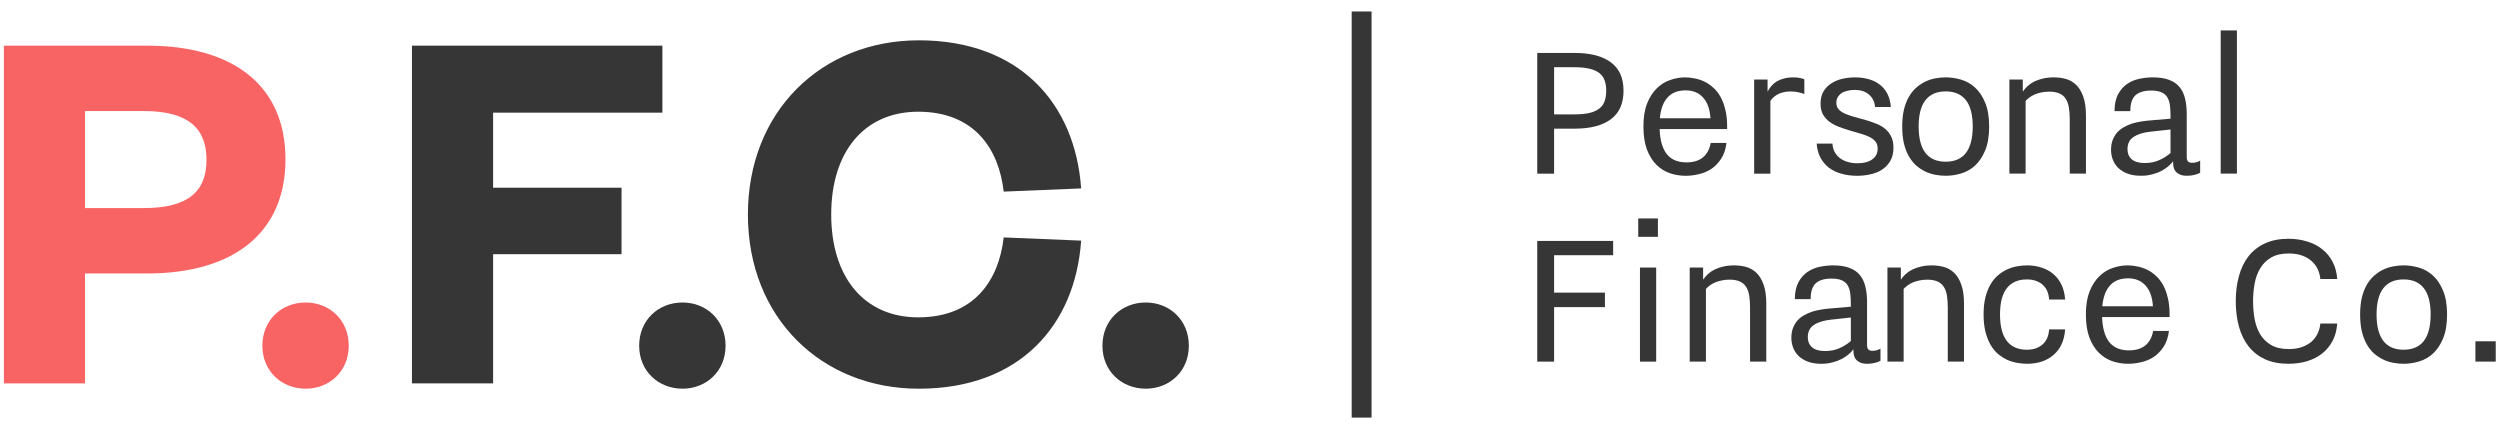
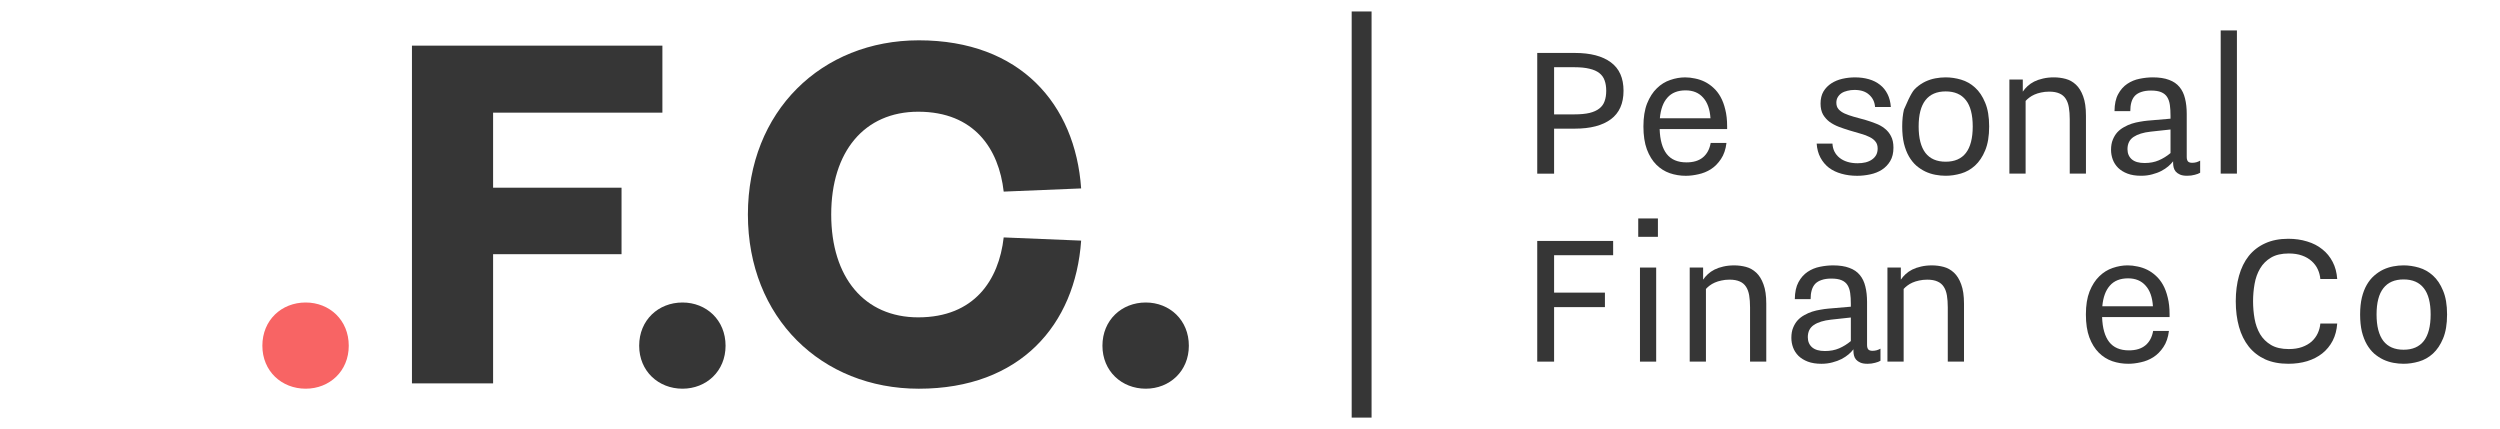
<svg xmlns="http://www.w3.org/2000/svg" width="163" height="28" viewBox="0 0 163 28" fill="none">
  <g clip-path="url(#clip0)">
-     <path d="M5.544 24.996H0.253V2.976H9.573C15.284 2.976 18.613 5.632 18.613 10.386C18.613 15.139 15.284 17.831 9.573 17.831H5.544V24.996ZM9.363 13.567C12.271 13.567 13.463 12.483 13.463 10.42C13.463 8.357 12.271 7.24 9.363 7.24H5.544V13.567H9.363Z" fill="#F86464" />
    <path d="M26.859 24.996V2.976H43.188V7.345H32.15V12.238H40.524V16.573H32.15V24.996H26.859Z" fill="#363636" />
    <path d="M44.499 25.343C42.929 25.343 41.674 24.198 41.674 22.542C41.674 20.868 42.927 19.723 44.499 19.723C46.054 19.723 47.307 20.868 47.307 22.542C47.307 24.2 46.054 25.343 44.499 25.343Z" fill="#363636" />
    <path d="M19.931 25.343C18.361 25.343 17.106 24.198 17.106 22.542C17.106 20.868 18.359 19.723 19.931 19.723C21.486 19.723 22.739 20.868 22.739 22.542C22.739 24.2 21.486 25.343 19.931 25.343Z" fill="#F86464" />
    <path d="M59.906 2.629C66.522 2.629 70.108 6.797 70.491 12.285L65.441 12.493C65.128 9.714 63.527 7.284 59.87 7.284C56.353 7.284 54.195 9.888 54.195 13.986C54.195 18.085 56.355 20.691 59.87 20.691C63.527 20.691 65.128 18.259 65.441 15.48L70.491 15.688C70.108 21.176 66.522 25.344 59.906 25.344C53.569 25.344 48.763 20.725 48.763 13.986C48.765 7.248 53.569 2.629 59.906 2.629Z" fill="#363636" />
    <path d="M74.705 25.343C73.134 25.343 71.879 24.198 71.879 22.542C71.879 20.868 73.132 19.723 74.705 19.723C76.26 19.723 77.513 20.868 77.513 22.542C77.513 24.2 76.258 25.343 74.705 25.343Z" fill="#363636" />
    <path d="M88.778 0.746V27.228" stroke="#363636" stroke-width="1.297" stroke-miterlimit="10" />
  </g>
  <path d="M100.228 3.452H102.681C103.697 3.452 104.479 3.656 105.029 4.065C105.579 4.47 105.854 5.088 105.854 5.92C105.854 6.747 105.579 7.365 105.029 7.774C104.479 8.183 103.697 8.388 102.681 8.388H101.327V11.321H100.228V3.452ZM102.653 7.457C103.043 7.457 103.37 7.426 103.633 7.365C103.901 7.299 104.115 7.203 104.275 7.076C104.439 6.949 104.554 6.789 104.62 6.597C104.691 6.404 104.726 6.178 104.726 5.92C104.726 5.661 104.691 5.436 104.62 5.243C104.554 5.05 104.439 4.89 104.275 4.763C104.115 4.637 103.901 4.543 103.633 4.481C103.37 4.416 103.043 4.383 102.653 4.383H101.327V7.457H102.653Z" fill="#363636" />
  <path d="M111.523 7.711C111.485 7.123 111.325 6.674 111.043 6.364C110.766 6.049 110.385 5.892 109.901 5.892C109.389 5.892 108.994 6.049 108.717 6.364C108.439 6.674 108.275 7.123 108.223 7.711H111.523ZM112.566 9.318C112.515 9.741 112.395 10.091 112.207 10.369C112.023 10.646 111.805 10.867 111.551 11.032C111.297 11.191 111.025 11.302 110.733 11.363C110.446 11.429 110.174 11.462 109.915 11.462C109.553 11.462 109.205 11.405 108.872 11.292C108.538 11.175 108.244 10.989 107.99 10.735C107.737 10.482 107.532 10.15 107.377 9.741C107.227 9.332 107.151 8.834 107.151 8.246C107.151 7.65 107.231 7.149 107.391 6.745C107.556 6.336 107.767 6.007 108.026 5.758C108.284 5.504 108.576 5.323 108.9 5.215C109.224 5.102 109.549 5.045 109.873 5.045C110.08 5.045 110.291 5.069 110.508 5.116C110.728 5.158 110.94 5.229 111.142 5.327C111.344 5.426 111.535 5.558 111.713 5.722C111.892 5.882 112.047 6.08 112.179 6.315C112.31 6.55 112.414 6.827 112.489 7.147C112.569 7.462 112.609 7.823 112.609 8.232V8.416H108.209C108.232 9.13 108.385 9.671 108.667 10.037C108.954 10.404 109.384 10.587 109.958 10.587C110.414 10.587 110.773 10.477 111.036 10.256C111.3 10.035 111.466 9.722 111.537 9.318H112.566Z" fill="#363636" />
-   <path d="M114.371 5.186H115.246V5.976C115.311 5.849 115.391 5.729 115.485 5.617C115.579 5.504 115.692 5.405 115.824 5.32C115.96 5.236 116.118 5.17 116.296 5.123C116.48 5.071 116.689 5.045 116.924 5.045C117.131 5.045 117.29 5.062 117.403 5.095C117.521 5.123 117.601 5.149 117.643 5.172V6.131C117.549 6.089 117.422 6.051 117.262 6.018C117.107 5.981 116.933 5.962 116.74 5.962C116.548 5.962 116.378 5.983 116.233 6.026C116.087 6.063 115.96 6.115 115.852 6.181C115.749 6.242 115.662 6.31 115.591 6.385C115.521 6.456 115.467 6.521 115.429 6.583V11.321H114.371V5.186Z" fill="#363636" />
  <path d="M119.476 9.361C119.485 9.553 119.53 9.73 119.61 9.889C119.69 10.044 119.8 10.178 119.941 10.291C120.082 10.404 120.252 10.491 120.449 10.552C120.647 10.613 120.867 10.644 121.112 10.644C121.3 10.644 121.474 10.625 121.634 10.587C121.798 10.545 121.937 10.484 122.05 10.404C122.167 10.324 122.259 10.225 122.325 10.108C122.39 9.986 122.423 9.845 122.423 9.685C122.423 9.497 122.376 9.346 122.282 9.234C122.193 9.116 122.066 9.017 121.902 8.937C121.742 8.853 121.549 8.78 121.323 8.719C121.098 8.653 120.849 8.58 120.576 8.5C120.346 8.43 120.118 8.352 119.892 8.268C119.671 8.183 119.471 8.077 119.293 7.95C119.119 7.819 118.975 7.659 118.863 7.471C118.755 7.278 118.7 7.038 118.7 6.752C118.7 6.442 118.764 6.178 118.891 5.962C119.022 5.746 119.194 5.57 119.406 5.433C119.617 5.297 119.857 5.198 120.125 5.137C120.393 5.076 120.665 5.045 120.943 5.045C121.272 5.045 121.575 5.085 121.852 5.165C122.13 5.245 122.369 5.365 122.571 5.525C122.778 5.685 122.943 5.887 123.065 6.131C123.187 6.371 123.26 6.653 123.283 6.977H122.254C122.231 6.653 122.104 6.387 121.873 6.181C121.648 5.969 121.328 5.863 120.914 5.863C120.75 5.863 120.595 5.882 120.449 5.92C120.303 5.953 120.176 6.004 120.068 6.075C119.965 6.145 119.883 6.232 119.822 6.336C119.76 6.439 119.73 6.559 119.73 6.695C119.73 6.869 119.777 7.01 119.871 7.118C119.965 7.226 120.097 7.321 120.266 7.4C120.435 7.476 120.635 7.546 120.865 7.612C121.1 7.673 121.356 7.744 121.634 7.823C121.855 7.889 122.073 7.964 122.289 8.049C122.51 8.129 122.705 8.237 122.875 8.373C123.048 8.505 123.187 8.672 123.291 8.874C123.399 9.076 123.453 9.328 123.453 9.628C123.453 9.976 123.382 10.268 123.241 10.503C123.105 10.733 122.924 10.921 122.698 11.067C122.477 11.208 122.224 11.309 121.937 11.37C121.655 11.431 121.37 11.462 121.084 11.462C120.717 11.462 120.379 11.417 120.068 11.328C119.758 11.243 119.485 11.114 119.25 10.94C119.02 10.761 118.834 10.54 118.693 10.277C118.552 10.014 118.47 9.708 118.447 9.361H119.476Z" fill="#363636" />
-   <path d="M126.859 10.543C127.442 10.543 127.881 10.353 128.177 9.972C128.473 9.587 128.622 9.011 128.622 8.245C128.622 7.479 128.473 6.907 128.177 6.531C127.881 6.151 127.442 5.96 126.859 5.96C126.276 5.96 125.836 6.151 125.54 6.531C125.244 6.907 125.096 7.479 125.096 8.245C125.096 9.011 125.244 9.587 125.54 9.972C125.836 10.353 126.276 10.543 126.859 10.543ZM126.859 11.46C126.638 11.46 126.415 11.439 126.189 11.396C125.963 11.354 125.745 11.284 125.533 11.185C125.326 11.086 125.129 10.957 124.941 10.797C124.758 10.633 124.598 10.433 124.462 10.198C124.325 9.958 124.217 9.678 124.137 9.359C124.062 9.034 124.024 8.663 124.024 8.245C124.024 7.831 124.062 7.464 124.137 7.145C124.217 6.821 124.325 6.541 124.462 6.306C124.598 6.071 124.758 5.873 124.941 5.714C125.129 5.549 125.326 5.417 125.533 5.319C125.745 5.22 125.963 5.149 126.189 5.107C126.415 5.065 126.638 5.044 126.859 5.044C127.188 5.044 127.522 5.093 127.86 5.192C128.198 5.291 128.502 5.462 128.77 5.707C129.042 5.951 129.263 6.28 129.432 6.694C129.606 7.103 129.693 7.62 129.693 8.245C129.693 8.875 129.606 9.396 129.432 9.81C129.263 10.219 129.042 10.548 128.77 10.797C128.502 11.042 128.198 11.213 127.86 11.312C127.522 11.411 127.188 11.46 126.859 11.46Z" fill="#363636" />
+   <path d="M126.859 10.543C127.442 10.543 127.881 10.353 128.177 9.972C128.473 9.587 128.622 9.011 128.622 8.245C128.622 7.479 128.473 6.907 128.177 6.531C127.881 6.151 127.442 5.96 126.859 5.96C126.276 5.96 125.836 6.151 125.54 6.531C125.244 6.907 125.096 7.479 125.096 8.245C125.096 9.011 125.244 9.587 125.54 9.972C125.836 10.353 126.276 10.543 126.859 10.543ZM126.859 11.46C126.638 11.46 126.415 11.439 126.189 11.396C125.963 11.354 125.745 11.284 125.533 11.185C125.326 11.086 125.129 10.957 124.941 10.797C124.758 10.633 124.598 10.433 124.462 10.198C124.325 9.958 124.217 9.678 124.137 9.359C124.062 9.034 124.024 8.663 124.024 8.245C124.024 7.831 124.062 7.464 124.137 7.145C124.598 6.071 124.758 5.873 124.941 5.714C125.129 5.549 125.326 5.417 125.533 5.319C125.745 5.22 125.963 5.149 126.189 5.107C126.415 5.065 126.638 5.044 126.859 5.044C127.188 5.044 127.522 5.093 127.86 5.192C128.198 5.291 128.502 5.462 128.77 5.707C129.042 5.951 129.263 6.28 129.432 6.694C129.606 7.103 129.693 7.62 129.693 8.245C129.693 8.875 129.606 9.396 129.432 9.81C129.263 10.219 129.042 10.548 128.77 10.797C128.502 11.042 128.198 11.213 127.86 11.312C127.522 11.411 127.188 11.46 126.859 11.46Z" fill="#363636" />
  <path d="M131.012 5.185H131.886V5.975C131.971 5.848 132.075 5.728 132.197 5.615C132.319 5.503 132.462 5.404 132.627 5.319C132.796 5.235 132.986 5.169 133.198 5.122C133.414 5.07 133.654 5.044 133.917 5.044C134.176 5.044 134.429 5.077 134.679 5.143C134.928 5.209 135.151 5.333 135.348 5.517C135.546 5.7 135.703 5.954 135.821 6.278C135.943 6.603 136.004 7.023 136.004 7.54V11.319H134.947V7.78C134.947 7.489 134.928 7.23 134.89 7.004C134.853 6.779 134.784 6.591 134.686 6.44C134.587 6.285 134.451 6.17 134.277 6.095C134.103 6.015 133.88 5.975 133.607 5.975C133.414 5.975 133.238 5.994 133.078 6.031C132.918 6.064 132.775 6.109 132.648 6.165C132.521 6.222 132.408 6.288 132.31 6.363C132.216 6.433 132.136 6.506 132.07 6.581V11.319H131.012V5.185Z" fill="#363636" />
  <path d="M141.518 8.443L140.22 8.584C139.746 8.635 139.374 8.751 139.106 8.929C138.843 9.108 138.712 9.373 138.712 9.726C138.712 10.003 138.806 10.224 138.994 10.389C139.182 10.549 139.459 10.629 139.826 10.629C140.178 10.629 140.488 10.57 140.756 10.452C141.029 10.335 141.283 10.177 141.518 9.98V8.443ZM141.687 10.516C141.607 10.624 141.501 10.734 141.37 10.847C141.243 10.955 141.09 11.056 140.911 11.15C140.738 11.24 140.54 11.312 140.319 11.369C140.098 11.43 139.859 11.46 139.6 11.46C139.257 11.46 138.961 11.414 138.712 11.319C138.467 11.226 138.265 11.101 138.105 10.946C137.945 10.786 137.828 10.605 137.753 10.403C137.678 10.201 137.64 9.989 137.64 9.768C137.64 9.514 137.678 9.296 137.753 9.113C137.828 8.925 137.927 8.762 138.049 8.626C138.176 8.49 138.321 8.377 138.486 8.288C138.651 8.194 138.82 8.118 138.994 8.062C139.172 8.006 139.351 7.963 139.53 7.935C139.708 7.902 139.877 7.879 140.037 7.865L141.518 7.738V7.554C141.518 7.286 141.504 7.051 141.476 6.849C141.447 6.642 141.389 6.469 141.299 6.328C141.21 6.187 141.081 6.081 140.911 6.01C140.747 5.94 140.526 5.904 140.249 5.904C140 5.904 139.788 5.935 139.614 5.996C139.44 6.053 139.299 6.137 139.191 6.25C139.088 6.363 139.012 6.504 138.965 6.673C138.918 6.838 138.895 7.028 138.895 7.244H137.866C137.87 6.788 137.95 6.419 138.105 6.137C138.26 5.85 138.458 5.627 138.698 5.467C138.942 5.303 139.21 5.192 139.501 5.136C139.797 5.075 140.084 5.044 140.361 5.044C140.785 5.044 141.137 5.098 141.419 5.206C141.706 5.31 141.934 5.465 142.103 5.672C142.272 5.874 142.392 6.123 142.463 6.419C142.538 6.715 142.575 7.051 142.575 7.427V10.234C142.575 10.361 142.601 10.457 142.653 10.523C142.709 10.584 142.801 10.614 142.928 10.614C143.022 10.614 143.114 10.603 143.203 10.579C143.297 10.551 143.379 10.516 143.45 10.473V11.263C143.365 11.315 143.248 11.359 143.097 11.397C142.947 11.439 142.782 11.46 142.604 11.46C142.411 11.46 142.256 11.435 142.138 11.383C142.021 11.331 141.927 11.265 141.856 11.185C141.79 11.106 141.746 11.016 141.722 10.918C141.699 10.819 141.687 10.723 141.687 10.629V10.516Z" fill="#363636" />
  <path d="M144.789 1.984H145.847V11.319H144.789V1.984Z" fill="#363636" />
  <path d="M100.228 15.709H105.177V16.64H101.327V19.079H104.641V20.024H101.327V23.578H100.228V15.709Z" fill="#363636" />
  <path d="M106.926 17.444H107.983V23.578H106.926V17.444ZM106.813 14.243H108.096V15.441H106.813V14.243Z" fill="#363636" />
  <path d="M110.169 17.444H111.043V18.233C111.128 18.107 111.231 17.987 111.354 17.874C111.476 17.761 111.619 17.662 111.784 17.578C111.953 17.493 112.143 17.427 112.355 17.38C112.571 17.328 112.811 17.303 113.074 17.303C113.333 17.303 113.586 17.336 113.835 17.401C114.085 17.467 114.308 17.592 114.505 17.775C114.703 17.958 114.86 18.212 114.978 18.537C115.1 18.861 115.161 19.282 115.161 19.799V23.578H114.103V20.038C114.103 19.747 114.085 19.488 114.047 19.263C114.009 19.037 113.941 18.849 113.843 18.699C113.744 18.544 113.608 18.428 113.434 18.353C113.26 18.273 113.036 18.233 112.764 18.233C112.571 18.233 112.395 18.252 112.235 18.29C112.075 18.323 111.932 18.367 111.805 18.424C111.678 18.48 111.565 18.546 111.466 18.621C111.372 18.692 111.293 18.765 111.227 18.84V23.578H110.169V17.444Z" fill="#363636" />
  <path d="M120.675 20.701L119.377 20.842C118.903 20.894 118.531 21.009 118.263 21.188C118 21.366 117.869 21.632 117.869 21.984C117.869 22.262 117.963 22.483 118.151 22.647C118.339 22.807 118.616 22.887 118.983 22.887C119.335 22.887 119.645 22.828 119.913 22.711C120.186 22.593 120.44 22.436 120.675 22.238V20.701ZM120.844 22.774C120.764 22.882 120.658 22.993 120.527 23.105C120.4 23.213 120.247 23.315 120.068 23.409C119.894 23.498 119.697 23.571 119.476 23.627C119.255 23.688 119.015 23.719 118.757 23.719C118.414 23.719 118.118 23.672 117.869 23.578C117.624 23.484 117.422 23.359 117.262 23.204C117.102 23.044 116.985 22.863 116.91 22.661C116.834 22.459 116.797 22.248 116.797 22.027C116.797 21.773 116.834 21.554 116.91 21.371C116.985 21.183 117.084 21.021 117.206 20.884C117.333 20.748 117.478 20.635 117.643 20.546C117.807 20.452 117.977 20.377 118.151 20.32C118.329 20.264 118.508 20.222 118.686 20.194C118.865 20.161 119.034 20.137 119.194 20.123L120.675 19.996V19.813C120.675 19.545 120.661 19.31 120.632 19.108C120.604 18.901 120.545 18.727 120.456 18.586C120.367 18.445 120.238 18.339 120.068 18.269C119.904 18.198 119.683 18.163 119.406 18.163C119.156 18.163 118.945 18.193 118.771 18.255C118.597 18.311 118.456 18.395 118.348 18.508C118.245 18.621 118.169 18.762 118.122 18.931C118.075 19.096 118.052 19.286 118.052 19.503H117.022C117.027 19.047 117.107 18.678 117.262 18.395C117.417 18.109 117.615 17.886 117.854 17.726C118.099 17.561 118.367 17.451 118.658 17.394C118.954 17.333 119.241 17.303 119.518 17.303C119.941 17.303 120.294 17.357 120.576 17.465C120.863 17.568 121.091 17.723 121.26 17.93C121.429 18.132 121.549 18.381 121.62 18.678C121.695 18.974 121.732 19.31 121.732 19.686V22.492C121.732 22.619 121.758 22.715 121.81 22.781C121.866 22.842 121.958 22.873 122.085 22.873C122.179 22.873 122.271 22.861 122.36 22.837C122.454 22.809 122.536 22.774 122.607 22.732V23.521C122.522 23.573 122.404 23.618 122.254 23.655C122.104 23.698 121.939 23.719 121.761 23.719C121.568 23.719 121.413 23.693 121.295 23.641C121.178 23.59 121.084 23.524 121.013 23.444C120.947 23.364 120.903 23.275 120.879 23.176C120.856 23.077 120.844 22.981 120.844 22.887V22.774Z" fill="#363636" />
  <path d="M123.061 17.444H123.935V18.234C124.02 18.107 124.123 17.987 124.245 17.874C124.367 17.761 124.511 17.663 124.675 17.578C124.845 17.493 125.035 17.428 125.246 17.381C125.463 17.329 125.702 17.303 125.966 17.303C126.224 17.303 126.478 17.336 126.727 17.402C126.976 17.468 127.199 17.592 127.397 17.776C127.594 17.959 127.752 18.213 127.869 18.537C127.991 18.861 128.053 19.282 128.053 19.799V23.578H126.995V20.039C126.995 19.747 126.976 19.489 126.939 19.263C126.901 19.038 126.833 18.849 126.734 18.699C126.635 18.544 126.499 18.429 126.325 18.354C126.151 18.274 125.928 18.234 125.655 18.234C125.463 18.234 125.286 18.253 125.127 18.29C124.967 18.323 124.823 18.368 124.696 18.424C124.57 18.48 124.457 18.546 124.358 18.622C124.264 18.692 124.184 18.765 124.118 18.84V23.578H123.061V17.444Z" fill="#363636" />
-   <path d="M134.646 21.476C134.622 21.843 134.545 22.167 134.413 22.449C134.282 22.727 134.105 22.959 133.884 23.147C133.668 23.335 133.412 23.479 133.116 23.577C132.825 23.671 132.507 23.718 132.164 23.718C131.953 23.718 131.734 23.697 131.508 23.655C131.287 23.617 131.071 23.552 130.86 23.458C130.653 23.359 130.455 23.232 130.267 23.077C130.084 22.917 129.922 22.717 129.781 22.477C129.645 22.238 129.534 21.956 129.45 21.631C129.37 21.307 129.33 20.931 129.33 20.503C129.33 20.08 129.37 19.707 129.45 19.382C129.534 19.058 129.645 18.778 129.781 18.543C129.922 18.303 130.084 18.106 130.267 17.951C130.455 17.791 130.653 17.664 130.86 17.57C131.071 17.471 131.287 17.403 131.508 17.366C131.734 17.323 131.953 17.302 132.164 17.302C132.507 17.302 132.825 17.352 133.116 17.45C133.412 17.544 133.668 17.685 133.884 17.873C134.105 18.061 134.282 18.294 134.413 18.571C134.545 18.849 134.622 19.168 134.646 19.53H133.602C133.593 19.352 133.558 19.183 133.497 19.023C133.436 18.863 133.344 18.724 133.222 18.607C133.104 18.484 132.956 18.39 132.778 18.325C132.604 18.254 132.394 18.219 132.15 18.219C131.577 18.219 131.142 18.409 130.846 18.79C130.549 19.166 130.401 19.737 130.401 20.503C130.401 21.27 130.549 21.845 130.846 22.231C131.142 22.611 131.577 22.802 132.15 22.802C132.394 22.802 132.604 22.767 132.778 22.696C132.956 22.626 133.104 22.532 133.222 22.414C133.344 22.292 133.436 22.151 133.497 21.991C133.558 21.826 133.593 21.655 133.602 21.476H134.646Z" fill="#363636" />
  <path d="M140.371 19.967C140.334 19.38 140.174 18.931 139.892 18.621C139.614 18.306 139.234 18.148 138.75 18.148C138.237 18.148 137.842 18.306 137.565 18.621C137.288 18.931 137.123 19.38 137.071 19.967H140.371ZM141.415 21.575C141.363 21.998 141.243 22.348 141.055 22.626C140.872 22.903 140.653 23.124 140.399 23.288C140.146 23.448 139.873 23.559 139.582 23.62C139.295 23.686 139.022 23.718 138.764 23.718C138.402 23.718 138.054 23.662 137.72 23.549C137.386 23.432 137.093 23.246 136.839 22.992C136.585 22.738 136.38 22.407 136.225 21.998C136.075 21.589 136 21.091 136 20.503C136 19.906 136.08 19.406 136.239 19.002C136.404 18.593 136.615 18.264 136.874 18.014C137.133 17.761 137.424 17.58 137.748 17.471C138.073 17.359 138.397 17.302 138.721 17.302C138.928 17.302 139.14 17.326 139.356 17.373C139.577 17.415 139.788 17.486 139.99 17.584C140.193 17.683 140.383 17.815 140.562 17.979C140.74 18.139 140.895 18.336 141.027 18.571C141.159 18.806 141.262 19.084 141.337 19.403C141.417 19.718 141.457 20.08 141.457 20.489V20.672H137.057C137.081 21.387 137.234 21.928 137.516 22.294C137.802 22.661 138.232 22.844 138.806 22.844C139.262 22.844 139.621 22.734 139.885 22.513C140.148 22.292 140.315 21.979 140.385 21.575H141.415Z" fill="#363636" />
  <path d="M152.386 21.096C152.357 21.514 152.259 21.888 152.09 22.217C151.92 22.541 151.695 22.816 151.413 23.042C151.135 23.262 150.806 23.432 150.426 23.549C150.05 23.662 149.641 23.718 149.199 23.718C148.625 23.718 148.122 23.622 147.69 23.429C147.262 23.232 146.905 22.955 146.618 22.597C146.336 22.24 146.125 21.812 145.984 21.314C145.843 20.811 145.772 20.254 145.772 19.643C145.772 19.032 145.843 18.477 145.984 17.979C146.125 17.476 146.336 17.046 146.618 16.689C146.905 16.332 147.262 16.057 147.69 15.864C148.122 15.666 148.625 15.568 149.199 15.568C149.641 15.568 150.05 15.627 150.426 15.744C150.806 15.857 151.135 16.026 151.413 16.252C151.695 16.473 151.92 16.748 152.09 17.077C152.259 17.401 152.357 17.772 152.386 18.191H151.286C151.267 17.97 151.211 17.758 151.117 17.556C151.023 17.354 150.891 17.178 150.722 17.027C150.552 16.872 150.343 16.75 150.094 16.661C149.845 16.571 149.556 16.527 149.227 16.527C148.757 16.527 148.371 16.616 148.071 16.795C147.77 16.973 147.532 17.211 147.358 17.507C147.185 17.798 147.065 18.132 146.999 18.508C146.933 18.879 146.9 19.258 146.9 19.643C146.9 20.033 146.933 20.414 146.999 20.785C147.065 21.157 147.185 21.49 147.358 21.787C147.532 22.078 147.77 22.313 148.071 22.492C148.371 22.67 148.757 22.759 149.227 22.759C149.556 22.759 149.845 22.715 150.094 22.626C150.343 22.536 150.552 22.416 150.722 22.266C150.891 22.111 151.023 21.932 151.117 21.73C151.211 21.528 151.267 21.317 151.286 21.096H152.386Z" fill="#363636" />
  <path d="M156.715 22.802C157.298 22.802 157.737 22.611 158.033 22.231C158.329 21.845 158.478 21.27 158.478 20.503C158.478 19.737 158.329 19.166 158.033 18.79C157.737 18.409 157.298 18.219 156.715 18.219C156.132 18.219 155.692 18.409 155.396 18.79C155.1 19.166 154.952 19.737 154.952 20.503C154.952 21.27 155.1 21.845 155.396 22.231C155.692 22.611 156.132 22.802 156.715 22.802ZM156.715 23.718C156.494 23.718 156.271 23.697 156.045 23.655C155.819 23.613 155.601 23.542 155.389 23.444C155.182 23.345 154.985 23.215 154.797 23.056C154.614 22.891 154.454 22.691 154.318 22.456C154.181 22.217 154.073 21.937 153.993 21.617C153.918 21.293 153.88 20.922 153.88 20.503C153.88 20.09 153.918 19.723 153.993 19.403C154.073 19.079 154.181 18.799 154.318 18.564C154.454 18.329 154.614 18.132 154.797 17.972C154.985 17.808 155.182 17.676 155.389 17.577C155.601 17.479 155.819 17.408 156.045 17.366C156.271 17.323 156.494 17.302 156.715 17.302C157.044 17.302 157.378 17.352 157.716 17.45C158.054 17.549 158.358 17.721 158.626 17.965C158.898 18.209 159.119 18.538 159.288 18.952C159.462 19.361 159.549 19.878 159.549 20.503C159.549 21.133 159.462 21.655 159.288 22.069C159.119 22.477 158.898 22.806 158.626 23.056C158.358 23.3 158.054 23.472 157.716 23.57C157.378 23.669 157.044 23.718 156.715 23.718Z" fill="#363636" />
-   <path d="M161.397 22.252H162.722V23.577H161.397V22.252Z" fill="#363636" />
  <defs>
    <clipPath id="clip0">
      <rect width="162.246" height="27.085" fill="white" transform="translate(0.253 0.746)" />
    </clipPath>
  </defs>
</svg>